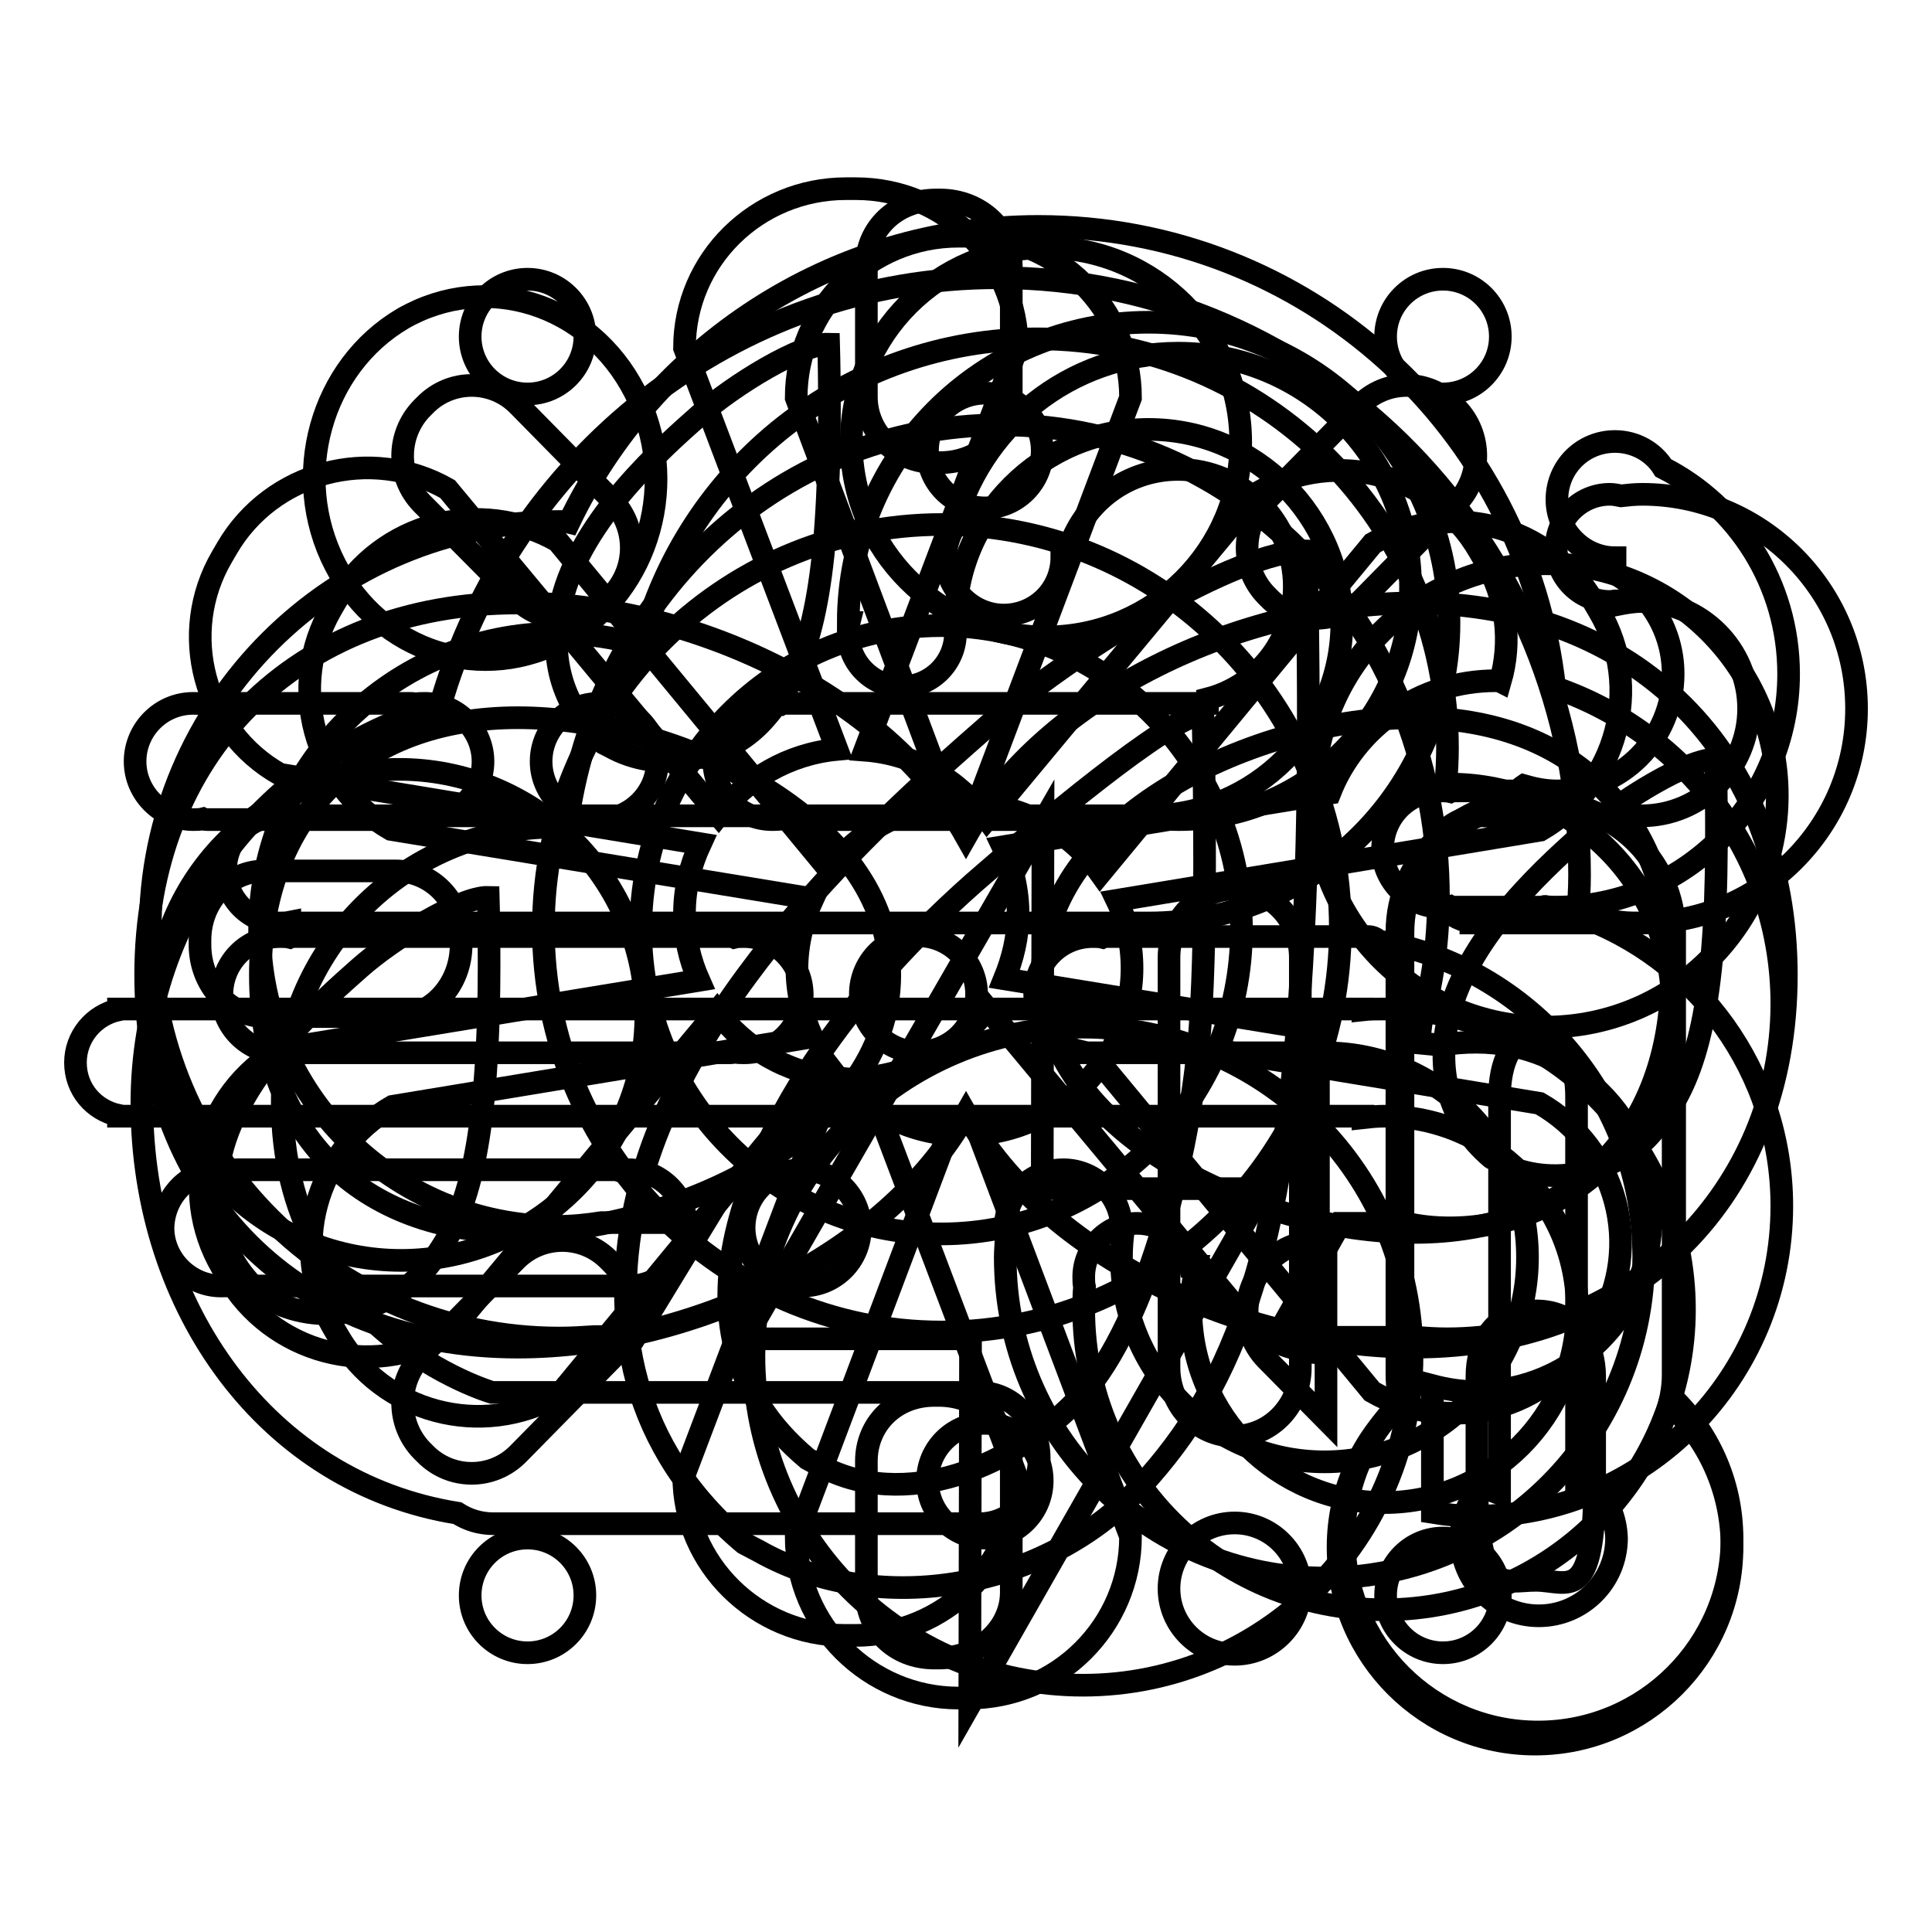
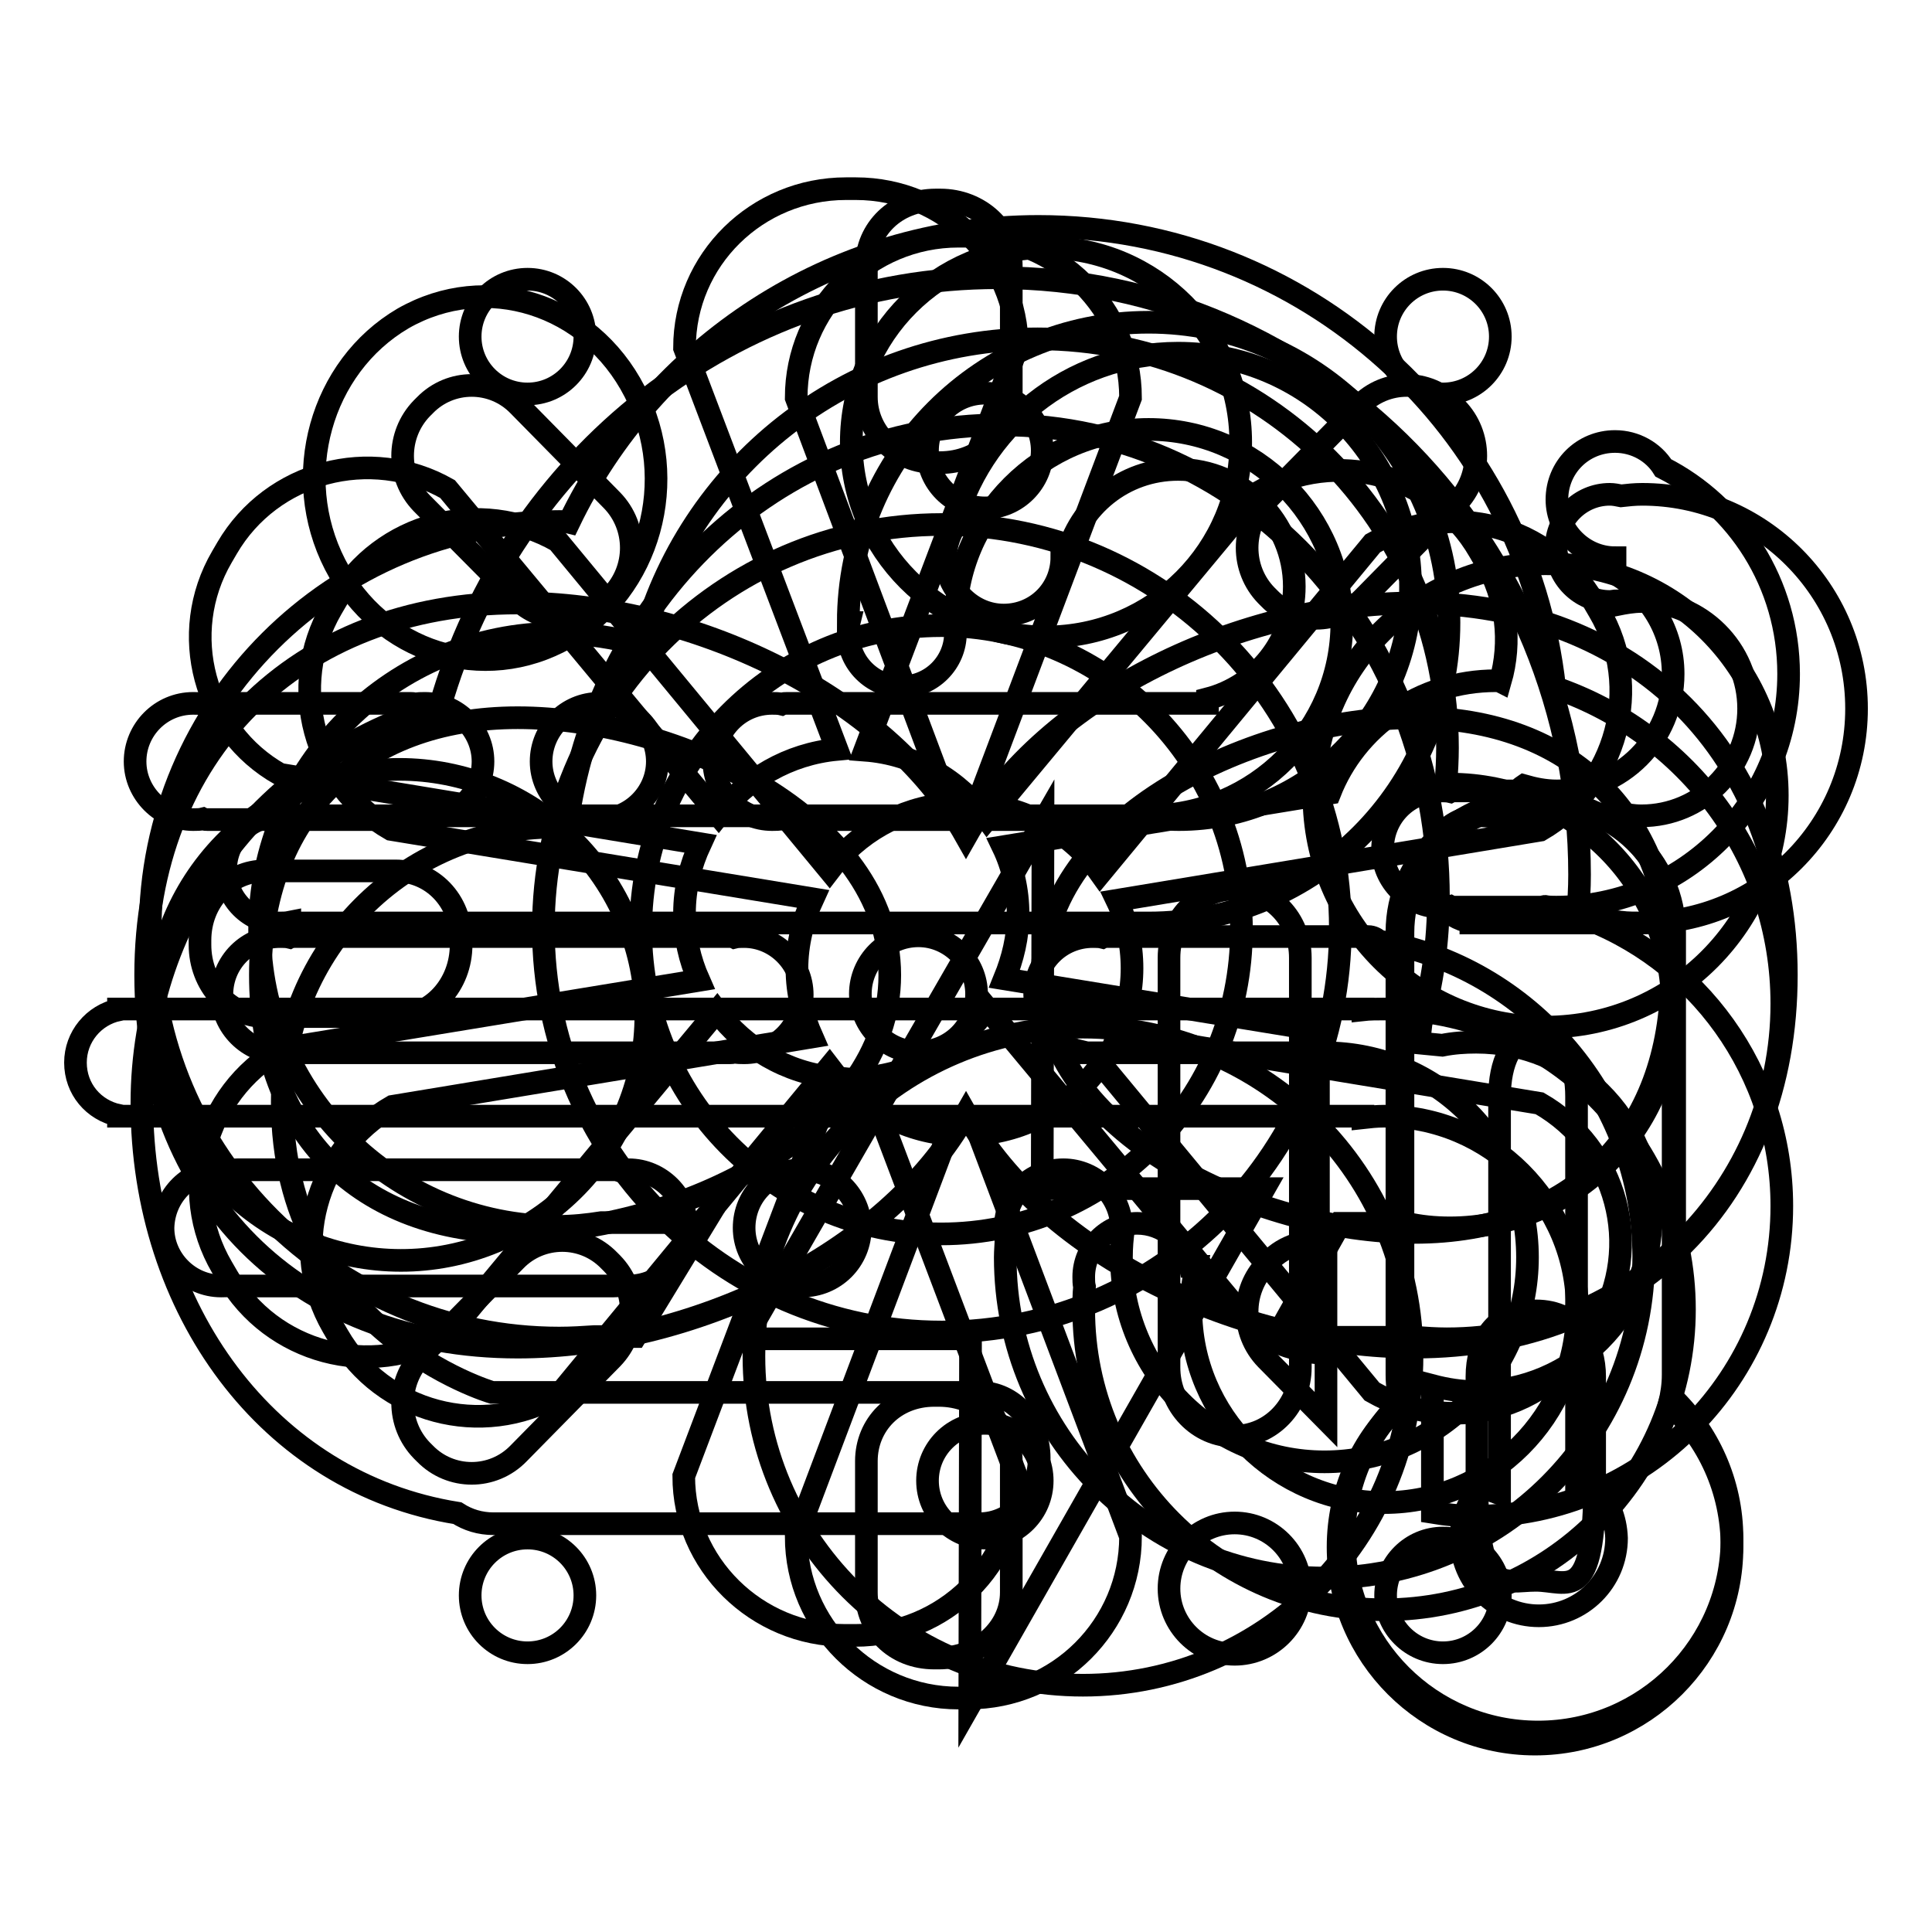
<svg xmlns="http://www.w3.org/2000/svg" version="1.1" x="0px" y="0px" viewBox="0 0 256 256" enable-background="new 0 0 256 256" xml:space="preserve">
  <g>
    <g>
      <path stroke-width="3" fill-opacity="0" stroke="#000000" d="M206.2,120.2c-0.5,0-1,0-1.5-0.1c-0.1,0-0.3,0.1-0.4,0.1h-11.5c-0.2,0-0.4,0-0.6-0.1c-0.4,0.1-0.8,0.1-1.3,0.1c-4.2,0-7.7-3.5-7.7-7.7c0-4.3,3.4-7.7,7.7-7.7c0.4,0,0.9,0,1.3,0.1c0.2-0.1,0.4-0.1,0.6-0.1h8.2c0.3-0.2,0.6-0.5,0.9-0.7c1.4,0.4,2.8,0.7,4.4,0.7c8.5,0,15.4-6.9,15.4-15.5c0-5.7-3.1-10.6-7.7-13.3c0-0.7,0-1.4,0-2.1l0,0c-4.2,0-7.7-3.5-7.7-7.7c0-4.3,3.4-7.7,7.7-7.7c2.7,0,5.1,1.4,6.4,3.5C230.2,67,237,77.3,237,89.3C237,106.3,223.2,120.2,206.2,120.2z M156.2,108.6c-1.6,0-3.1-0.2-4.7-0.4c-0.3,0.2-0.7,0.4-1.1,0.4h-46.1c-0.2,0-0.4,0-0.7-0.1c-0.4,0.1-0.8,0.1-1.3,0.1c-4.2,0-7.7-3.5-7.7-7.7s3.4-7.7,7.7-7.7c0.4,0,0.9,0,1.3,0.1c0.2-0.1,0.4-0.1,0.7-0.1h25.3h30.4v-0.6c6.6-1.7,11.5-7.7,11.5-14.9c0-8.5-6.9-15.5-15.4-15.5c-7.2,0-13.1,4.9-14.8,11.6h-0.6c0,4.3-3.4,7.7-7.7,7.7c-4.2,0-7.7-3.5-7.7-7.7c0-1.3,0.4-2.6,1-3.7c3.4-13.4,15.4-23.3,29.8-23.3c17,0,30.8,13.8,30.8,30.9C187,94.7,173.2,108.6,156.2,108.6z M79.4,108.6c-4.2,0-7.7-3.5-7.7-7.7s3.4-7.7,7.7-7.7c4.2,0,7.7,3.5,7.7,7.7S83.6,108.6,79.4,108.6z M56.3,108.6c-0.4,0-0.9,0-1.3-0.1c-0.2,0.1-0.4,0.1-0.7,0.1H27.5c-0.2,0-0.4,0-0.6-0.1c-0.4,0.1-0.8,0.1-1.3,0.1c-4.2,0-7.7-3.5-7.7-7.7s3.4-7.7,7.7-7.7c0.4,0,0.9,0,1.3,0.1c0.2-0.1,0.4-0.1,0.6-0.1h26.9c0.2,0,0.4,0,0.6,0.1c0.4-0.1,0.8-0.1,1.3-0.1c4.2,0,7.7,3.5,7.7,7.7C64,105.1,60.5,108.6,56.3,108.6z M29.4,155c0.4,0,0.9,0,1.3,0.1c0.2-0.1,0.4-0.1,0.7-0.1h49.9c0.2,0,0.4,0,0.7,0.1c0.4-0.1,0.8-0.1,1.3-0.1c4.2,0,7.7,3.5,7.7,7.7c0,4.3-3.4,7.7-7.7,7.7c-0.4,0-0.9,0-1.3-0.1c-0.2,0.1-0.4,0.1-0.7,0.1H31.3c-0.2,0-0.4,0-0.7-0.1c-0.4,0.1-0.8,0.1-1.3,0.1c-4.2,0-7.7-3.5-7.7-7.7C21.7,158.4,25.1,155,29.4,155z M38.4,139.4c-0.4,0.1-0.8,0.1-1.3,0.1c-4.2,0-7.7-3.5-7.7-7.7c0-4.3,3.4-7.7,7.7-7.7c0.4,0,0.9,0,1.3,0.1c0.2-0.1,0.4-0.1,0.7-0.1h57.6c0.2,0,0.4,0,0.6,0.1c0.4-0.1,0.8-0.1,1.3-0.1c4.2,0,7.7,3.5,7.7,7.7c0,4.3-3.4,7.7-7.7,7.7c-0.4,0-0.9,0-1.3-0.1c-0.2,0.1-0.4,0.1-0.6,0.1H39C38.8,139.5,38.6,139.5,38.4,139.4z M106.3,155c4.2,0,7.7,3.5,7.7,7.7c0,4.3-3.4,7.7-7.7,7.7c-4.2,0-7.7-3.5-7.7-7.7C98.6,158.4,102,155,106.3,155z M121.7,124c4.2,0,7.7,3.5,7.7,7.7c0,4.3-3.4,7.7-7.7,7.7c-4.2,0-7.7-3.5-7.7-7.7C114,127.5,117.4,124,121.7,124z M140.9,155c4.2,0,7.7,3.5,7.7,7.7l0,0h0.3c-0.2,1.3-0.3,2.6-0.3,3.9c0,15,12,27.1,26.9,27.1c14.9,0,26.9-12.1,26.9-27.1c0-15-12-27.1-26.9-27.1l0,0h-32.6c0-0.1,0.1-0.1,0.2-0.2c-3.4-0.8-6-3.9-6-7.5c0-4.3,3.4-7.7,7.7-7.7c0.4,0,0.9,0,1.3,0.1c0.2-0.1,0.4-0.1,0.6-0.1h34.6c0.6,0,1.1,0.3,1.4,0.6c19.9,3.4,35.1,20.9,35.1,41.9c0,23.5-18.9,42.5-42.3,42.5s-42.3-19-42.3-42.5c0-0.9,0.1-1.7,0.1-2.6c-0.1-0.4-0.1-0.8-0.1-1.3C133.2,158.4,136.6,155,140.9,155z" />
      <path stroke-width="3" fill-opacity="0" stroke="#000000" d="M236.1,159.8c0,22.7-18.2,41.1-40.6,41.1c-2,0-3.9-0.2-5.7-0.5v-16.8c1.9,0.5,3.8,0.8,5.8,0.8c12.8,0,23.2-10.4,23.2-23.3c0-12.9-10.4-23-23.2-23c-1.5,0-3,0.1-4.5,0.4l-3.1-0.3l0.3-2.6c1.5-5.2,2.3-10.8,2.3-16.7c0-33.9-24.9-62.6-57.9-62.6c-30.2,0-53.8,23.5-57.6,53.4c-0.5,0-1.1-0.1-1.6-0.1c-19.9,0-36.1,16.3-36.1,36.5c0,30.3,27.8,38.4,27.8,38.4c0.1,0,0.2,0,0.3,0h64.3c4.4,0,7.9,3.9,7.9,8.7c0,4.8-3.5,8.7-7.9,8.7H65.4c-1.8,0-3.4-0.5-4.8-1.4c-25.1-4-41.8-27.1-41.8-54.3c0-25.1,16.7-46.2,39.5-52.6c9.4-32.8,38.9-56.8,73.9-56.8c42.6,0,77.1,35.4,77.1,79.1c0,1.8-0.1,3.6-0.3,5.4C224.8,126.8,236.1,142,236.1,159.8z M163.6,117.8c4.8,0,8.7,4,8.7,9.1v54.3c0,5-3.9,9.1-8.7,9.1s-8.7-4-8.7-9.1v-54.3C154.9,121.8,158.8,117.8,163.6,117.8z M163.6,201.8c4.8,0,8.7,3.9,8.7,8.7c0,4.8-3.9,8.7-8.7,8.7s-8.7-3.9-8.7-8.7C154.9,205.7,158.8,201.8,163.6,201.8z" />
      <path stroke-width="3" fill-opacity="0" stroke="#000000" d="M204.8,136.1c-17,0-30.7-13.7-30.7-30.7c0-17,13.8-30.7,30.7-30.7c17,0,30.7,13.8,30.7,30.7C235.5,122.3,221.8,136.1,204.8,136.1z M143.5,223.3c-24.1,0-43.6-19.5-43.6-43.6s19.5-43.6,43.6-43.6c24.1,0,43.6,19.5,43.6,43.6S167.5,223.3,143.5,223.3z M138.6,84.4c-14.3,0-25.8-11.6-25.8-25.8c0-14.3,11.6-25.8,25.8-25.8c14.3,0,25.8,11.6,25.8,25.8C164.5,72.8,152.9,84.4,138.6,84.4z M75.1,84.5c-11,6.3-24.7,2-30.7-9.7c-6-11.7-1.9-26.2,9-32.6c11-6.3,24.7-2,30.7,9.7C90.2,63.6,86.1,78.2,75.1,84.5z M81.6,119c8.6,15.8,2.8,35.5-13,44.1c-15.8,8.5-35.5,2.7-44.1-13.1c-8.6-15.8-2.8-35.5,13-44.1C53.2,97.3,73,103.2,81.6,119z" />
      <path stroke-width="3" fill-opacity="0" stroke="#000000" d="M217.6,122.3c-1,0-1.9,0-2.8-0.1v0.1h-19.9v-0.1c-3.3-0.6-5.7-3.5-5.7-7c0-3.9,3.2-7.1,7.1-7.1c0.7,0,1.5,0.1,2.1,0.4l0.5-0.6h15.4v-0.2c1,0.2,2.1,0.4,3.2,0.4c7.9,0,14.2-6.4,14.2-14.2c0-7.9-6.4-14.2-14.2-14.2c-1.1,0-2.2,0.2-3.2,0.4v-0.5c-0.3,0-0.7,0.1-1,0.1c-3.9,0-7.1-3.2-7.1-7.1s3.2-7.1,7.1-7.1c0.5,0,1,0.1,1.5,0.2c0.9-0.1,1.8-0.2,2.8-0.2c15.7,0,28.4,12.7,28.4,28.4C246,109.6,233.3,122.3,217.6,122.3z M152.2,122.3H38.4v-0.1c-0.5,0.1-0.9,0.1-1.4,0.1c-3.9,0-7.1-3.2-7.1-7.1s3.2-7.1,7.1-7.1c0.5,0,1,0,1.4,0.1v-0.1H101h20.7h30.5c14.1,0,25.6-11.5,25.6-25.6c0-14.1-11.5-25.6-25.6-25.6c-14.1,0-25.6,11.5-25.6,25.6l0,0h-0.1c0.1,0.5,0.1,0.9,0.1,1.4c0,3.9-3.2,7.1-7.1,7.1s-7.1-3.2-7.1-7.1c0-0.5,0-1,0.1-1.4h-0.1c0-22,17.8-39.8,39.8-39.8S192,60.5,192,82.5C192,104.5,174.2,122.3,152.2,122.3z M180.6,133.7v0.1c0.9-0.1,1.9-0.1,2.8-0.1c22,0,39.8,17.8,39.8,39.8c0,22-17.8,39.8-39.8,39.8s-39.8-17.8-39.8-39.8c0-1,0-2,0.1-3c-0.1-0.4-0.1-0.9-0.1-1.3c0-3.9,3.2-7.1,7.1-7.1c3.4,0,6.3,2.4,7,5.7h0.8c-0.4,1.8-0.7,3.7-0.7,5.7c0,14.1,11.5,25.6,25.6,25.6c14.1,0,25.6-11.5,25.6-25.6c0-14.1-11.5-25.6-25.6-25.6c-1,0-1.9,0.1-2.8,0.2v-0.2H153h-23.6H15.7v-0.1c-3.3-0.7-5.7-3.5-5.7-7c0-3.4,2.4-6.3,5.7-7v-0.1H180.6z" />
      <path stroke-width="3" fill-opacity="0" stroke="#000000" d="M187.4,178.5c-22.6,0-48.7-11.9-59.4-30.9c-10.7,18.9-36.7,30.9-59.4,30.9c-29.3,0-49.3-20-49.3-49.3c0-29.3,20-49.3,49.3-49.3c22.6,0,48.7,11.9,59.4,30.9c10.7-18.9,36.7-30.9,59.4-30.9c29.3,0,49.3,20,49.3,49.3C236.7,158.6,216.7,178.5,187.4,178.5z M68.6,95.1c-20.9,0-34.1,13.2-34.1,34.1c0,20.9,13.2,34.1,34.1,34.1c20.9,0,49.3-13.2,49.3-34.1C117.9,108.3,89.5,95.1,68.6,95.1z M187.4,95.1c-20.9,0-49.3,13.2-49.3,34.1c0,20.9,28.3,34.1,49.3,34.1c20.9,0,34.1-13.2,34.1-34.1C221.5,108.3,208.3,95.1,187.4,95.1z M191.2,52.2c-4.2,0-7.6-3.4-7.6-7.6c0-4.2,3.4-7.6,7.6-7.6c4.2,0,7.6,3.4,7.6,7.6C198.8,48.8,195.4,52.2,191.2,52.2z M130.5,67.3c-4.2,0-7.6-3.4-7.6-7.6c0-4.2,3.4-7.6,7.6-7.6c4.2,0,7.6,3.4,7.6,7.6C138.1,63.9,134.7,67.3,130.5,67.3z M69.9,52.2c-4.2,0-7.6-3.4-7.6-7.6c0-4.2,3.4-7.6,7.6-7.6c4.2,0,7.6,3.4,7.6,7.6C77.5,48.8,74.1,52.2,69.9,52.2z M69.9,203.8c4.2,0,7.6,3.4,7.6,7.6s-3.4,7.6-7.6,7.6c-4.2,0-7.6-3.4-7.6-7.6S65.7,203.8,69.9,203.8z M130.5,188.6c4.2,0,7.6,3.4,7.6,7.6c0,4.2-3.4,7.6-7.6,7.6c-4.2,0-7.6-3.4-7.6-7.6C122.9,192,126.3,188.6,130.5,188.6z M191.2,203.8c4.2,0,7.6,3.4,7.6,7.6s-3.4,7.6-7.6,7.6c-4.2,0-7.6-3.4-7.6-7.6S187,203.8,191.2,203.8z" />
      <path stroke-width="3" fill-opacity="0" stroke="#000000" d="M204.1,110l-56.1,9.3c1.3,2.7,2,5.8,2,9c0,3.1-0.7,6-1.8,8.7l55.8,9.2c10.3,5.9,13.8,19,7.8,29.2l-0.7,1.2c-5.9,10.2-19,13.7-29.3,7.8l-35.9-43.4c-3.7,5.2-9.5,8.7-16.2,9.3l20.1,53.3c0,11.8-9.6,21.4-21.5,21.4H127c-11.8,0-21.5-9.6-21.5-21.4l20.1-53.3c-6.4-0.6-12-4-15.7-8.9l-35.8,43.4c-10.3,5.9-23.4,2.4-29.3-7.8l-0.7-1.2c-5.9-10.2-2.4-23.3,7.9-29.2l55.6-9.2c-1.2-2.7-2-5.8-2-9c0-3.3,0.8-6.5,2.1-9.3l-55.9-9.2c-10.3-5.9-13.8-19-7.9-29.2l0.7-1.2c5.9-10.2,19-13.7,29.3-7.8l36,43.6c3.7-4.9,9.3-8.2,15.8-8.8l-20.2-53.8c0-11.8,9.6-21.4,21.5-21.4h1.3c11.8,0,21.5,9.6,21.5,21.4l-20.3,53.8c6.7,0.5,12.6,4,16.3,9.2l36.1-43.7c10.3-5.9,23.4-2.4,29.3,7.8l0.7,1.2C217.8,91,214.3,104.1,204.1,110z" />
-       <path stroke-width="3" fill-opacity="0" stroke="#000000" d="M227.3,119.2c-0.7,18.4-3.8,25.8-8.7,31.2s-13.8,7.1-20.3,3.4l-0.7-0.4c-5.9-5-7.3-12-5.6-18.8c2.6-10.9,13.8-20.6,18.3-24.6c4.5-4,13.5-9.5,17.1-9.4C227.3,100.5,227.6,111,227.3,119.2z M151.2,196.9c-12.3,13.4-34.4,17.8-50.7,8.6l-1.9-1c-14.9-12.5-18.2-29.2-14.1-46.3c6.6-27.3,34.5-51.6,45.9-61.6c11.3-10.1,33.7-23.8,42.7-23.6c0,0,0.7,26.2-0.2,46.8C171,165.8,163.5,183.5,151.2,196.9z M159.4,94.6C155,94.8,137,110,129,117c-8,7.1-25.8,24.3-31.2,45.4c-2.8,11-1.3,22.1,9.2,30.9l1.3,0.7c11.5,6.5,26.3,0.3,35-9.1c8.6-9.4,15-33,15.9-51.8C160,118.7,159.4,94.6,159.4,94.6z M101.1,95.5c-4.9,5.4-13.8,7.1-20.3,3.4L80,98.5c-5.9-5-7.3-12-5.6-18.8C77,68.7,88.2,59,92.7,55c4.5-4,13.5-9.5,17.1-9.4c0,0,0.3,10.5-0.1,18.7C109,82.7,106,90.1,101.1,95.5z M55.9,168.7c-4.9,5.4-13.8,7.1-20.3,3.4l-0.7-0.4c-5.9-5-7.3-12-5.6-18.8c2.6-10.9,13.8-20.6,18.3-24.6c4.5-4,13.5-9.5,17.1-9.4c0,0,0.3,10.5-0.1,18.7C63.8,155.9,60.8,163.3,55.9,168.7z" />
      <path stroke-width="3" fill-opacity="0" stroke="#000000" d="M229.5,205c0,14.4-11.7,26.1-26.1,26.1s-26.1-11.7-26.1-26.1c0-7.5,3.2-14.3,8.3-19c-0.3-1.2-0.5-2.5-0.5-3.8v-58.7c0-9.7,8.2-17.6,18.3-17.6s18.3,7.9,18.3,17.6v58.7c0,1.3-0.2,2.6-0.5,3.8C226.3,190.7,229.5,197.4,229.5,205z M211.3,182.4c0-4.2-2.2-8.7-7.8-8.7c-5.5,0-7.8,4.2-7.8,8.7v13.9c0,15.4,3.5,13.1,7.8,13.1c4.3,0,7.8,3.4,7.8-13.1V182.4z M198.2,90.2c-10.1,0-18.6,6.2-22,14.9l-43.3,7.1c1.3,2.7,2,5.8,2,8.9c0,3.1-0.7,5.9-1.8,8.6l41.6,6.8v42.8c-2.8-0.3-5.5-1.2-8.1-2.7l-35.8-43c-3.6,5.1-9.4,8.6-16.1,9.2l20,52.8c0,11.7-9.6,21.1-21.4,21.1h-1.3c-11.8,0-21.4-9.5-21.4-21.1l20-52.8c-6.4-0.6-12-4-15.6-8.8l-35.7,42.9c-10.2,5.9-23.3,2.4-29.2-7.8l-0.7-1.2c-5.9-10.1-2.4-23,7.8-28.9l55.4-9.1c-1.2-2.7-1.9-5.7-1.9-8.9c0-3.3,0.8-6.4,2.1-9.2l-55.7-9.2C27,96.9,23.5,83.9,29.4,73.8l0.7-1.2c5.9-10.1,19-13.6,29.2-7.8l35.9,43.2c3.7-4.8,9.3-8.1,15.7-8.7L90.7,46.1c0-11.7,9.6-21.1,21.4-21.1h1.3c11.8,0,21.4,9.5,21.4,21.1l-20.2,53.3c6.7,0.5,12.5,4,16.2,9.1l36-43.3c10.2-5.9,23.3-2.4,29.2,7.8l0.7,1.2c3,5.1,3.6,10.9,2.1,16.1C198.6,90.2,198.4,90.2,198.2,90.2z" />
      <path stroke-width="3" fill-opacity="0" stroke="#000000" d="M229.5,203.8c0,14.2-11.5,25.7-25.7,25.7c-14.2,0-25.7-11.5-25.7-25.7c0-7.4,3.2-14.1,8.2-18.7c-0.3-1.2-0.4-2.5-0.4-3.7v-57.8c0-9.6,8-17.3,18-17.3c9.9,0,18,7.8,18,17.3v57.8c0,1.3-0.2,2.5-0.4,3.7C226.3,189.7,229.5,196.4,229.5,203.8z M211.4,197c-0.8,0.4-1.6,0.7-2.5,0.9v-52.6c0-4-1.4-8.3-5.1-8.3c-3.6,0-5.1,4-5.1,8.3v52.6c-0.8-0.3-1.7-0.6-2.5-0.9c-1.6,1.8-2.6,4.2-2.6,6.8c0,5.7,4.6,10.3,10.3,10.3c5.7,0,10.3-4.6,10.3-10.3C214.1,201.1,213.1,198.8,211.4,197z M180.6,79.3c-3.4,3.5-9,3.5-12.4,0l-0.4-0.4c-3.4-3.5-3.4-9.1,0-12.6l12.4-12.6c3.4-3.5,9-3.5,12.4,0l0.4,0.4c3.4,3.5,3.4,9.1,0,12.6L180.6,79.3z M124.8,176.5C95.6,176.5,72,152.5,72,123c0-29.5,23.6-53.5,52.8-53.5c29.2,0,52.8,23.9,52.8,53.5C177.6,152.5,154,176.5,124.8,176.5z M124.7,82.9c-22,0-39.8,18-39.8,40.3s17.8,40.3,39.8,40.3s39.8-18,39.8-40.3C164.5,101,146.6,82.9,124.7,82.9z M124.6,61.3H124c-5.2,0-9.2-3.9-9.2-8.7V35.2c0-4.8,3.9-8.7,9.2-8.7h0.6c5.2,0,9.4,3.9,9.4,8.7v17.4C134,57.4,129.8,61.3,124.6,61.3z M80.8,79.3c-3.4,3.5-9,3.5-12.4,0L55.9,66.7c-3.4-3.5-3.4-9.1,0-12.6l0.4-0.4c3.4-3.5,9-3.5,12.4,0l12.4,12.6c3.4,3.5,3.4,9.1,0,12.6L80.8,79.3z M61.1,124.6v0.6c0,5.3-3.9,9.5-8.6,9.5H35.1c-4.8,0-8.6-4.3-8.6-9.5v-0.6c0-5.3,3.9-9.2,8.6-9.2h17.3C57.2,115.4,61.1,119.3,61.1,124.6z M68.3,167c3.4-3.5,9-3.5,12.4,0l0.4,0.4c3.4,3.5,3.4,9.1,0,12.6l-12.4,12.6c-3.4,3.5-9,3.5-12.4,0l-0.4-0.4c-3.4-3.5-3.4-9.1,0-12.6L68.3,167z M123.8,184.9h0.6c5.3,0,9.6,3.9,9.6,8.7V211c0,4.8-4.3,8.7-9.6,8.7h-0.6c-5.3,0-9-3.9-9-8.7v-17.4C114.8,188.8,118.5,184.9,123.8,184.9z M168.2,167.1c2-2.1,4.9-2.9,7.5-2.5v23.5l-7.9-8c-3.4-3.5-3.4-9.1,0-12.6L168.2,167.1z" />
      <path stroke-width="3" fill-opacity="0" stroke="#000000" d="M191.7,177.4c-1.4,0-2.8-0.1-4.2-0.2h-18.4l8.5-15.1h8.8c1.8,0.4,3.7,0.6,5.7,0.6c16.3,0,29.5-13.2,29.5-29.4c0-16.3-13.2-29.4-29.5-29.4c-0.2,0-0.4,0-0.5,0c0.1-1.6,0.2-3.2,0.2-4.8c0-29.9-24.3-54.2-54.3-54.2c-25.3,0-46.5,17.2-52.5,40.6c-3.5-1-7.2-1.6-11.1-1.6c-21.8,0-39.5,17.6-39.5,39.3c0,21.7,17.7,39.3,39.5,39.3c2,0,3.9-0.2,5.8-0.5h13.7l-9.2,15.1h-5.4c-1.5,0.1-3.1,0.2-4.7,0.2c-29.9,0-54.2-24.2-54.2-54.1c0-29.9,24.3-54.1,54.2-54.1c0.5,0,0.9,0,1.3,0.1C86.5,46.1,110.1,30,137.6,30c35.5,0,64.6,26.7,68.4,61.1c17.5,6,30.1,22.4,30.1,41.9C236.1,157.5,216.2,177.4,191.7,177.4z M138.2,108.9l-0.1,48.6h29.4l-39,68.4l0.1-48.5H98.7L138.2,108.9z" />
    </g>
  </g>
</svg>